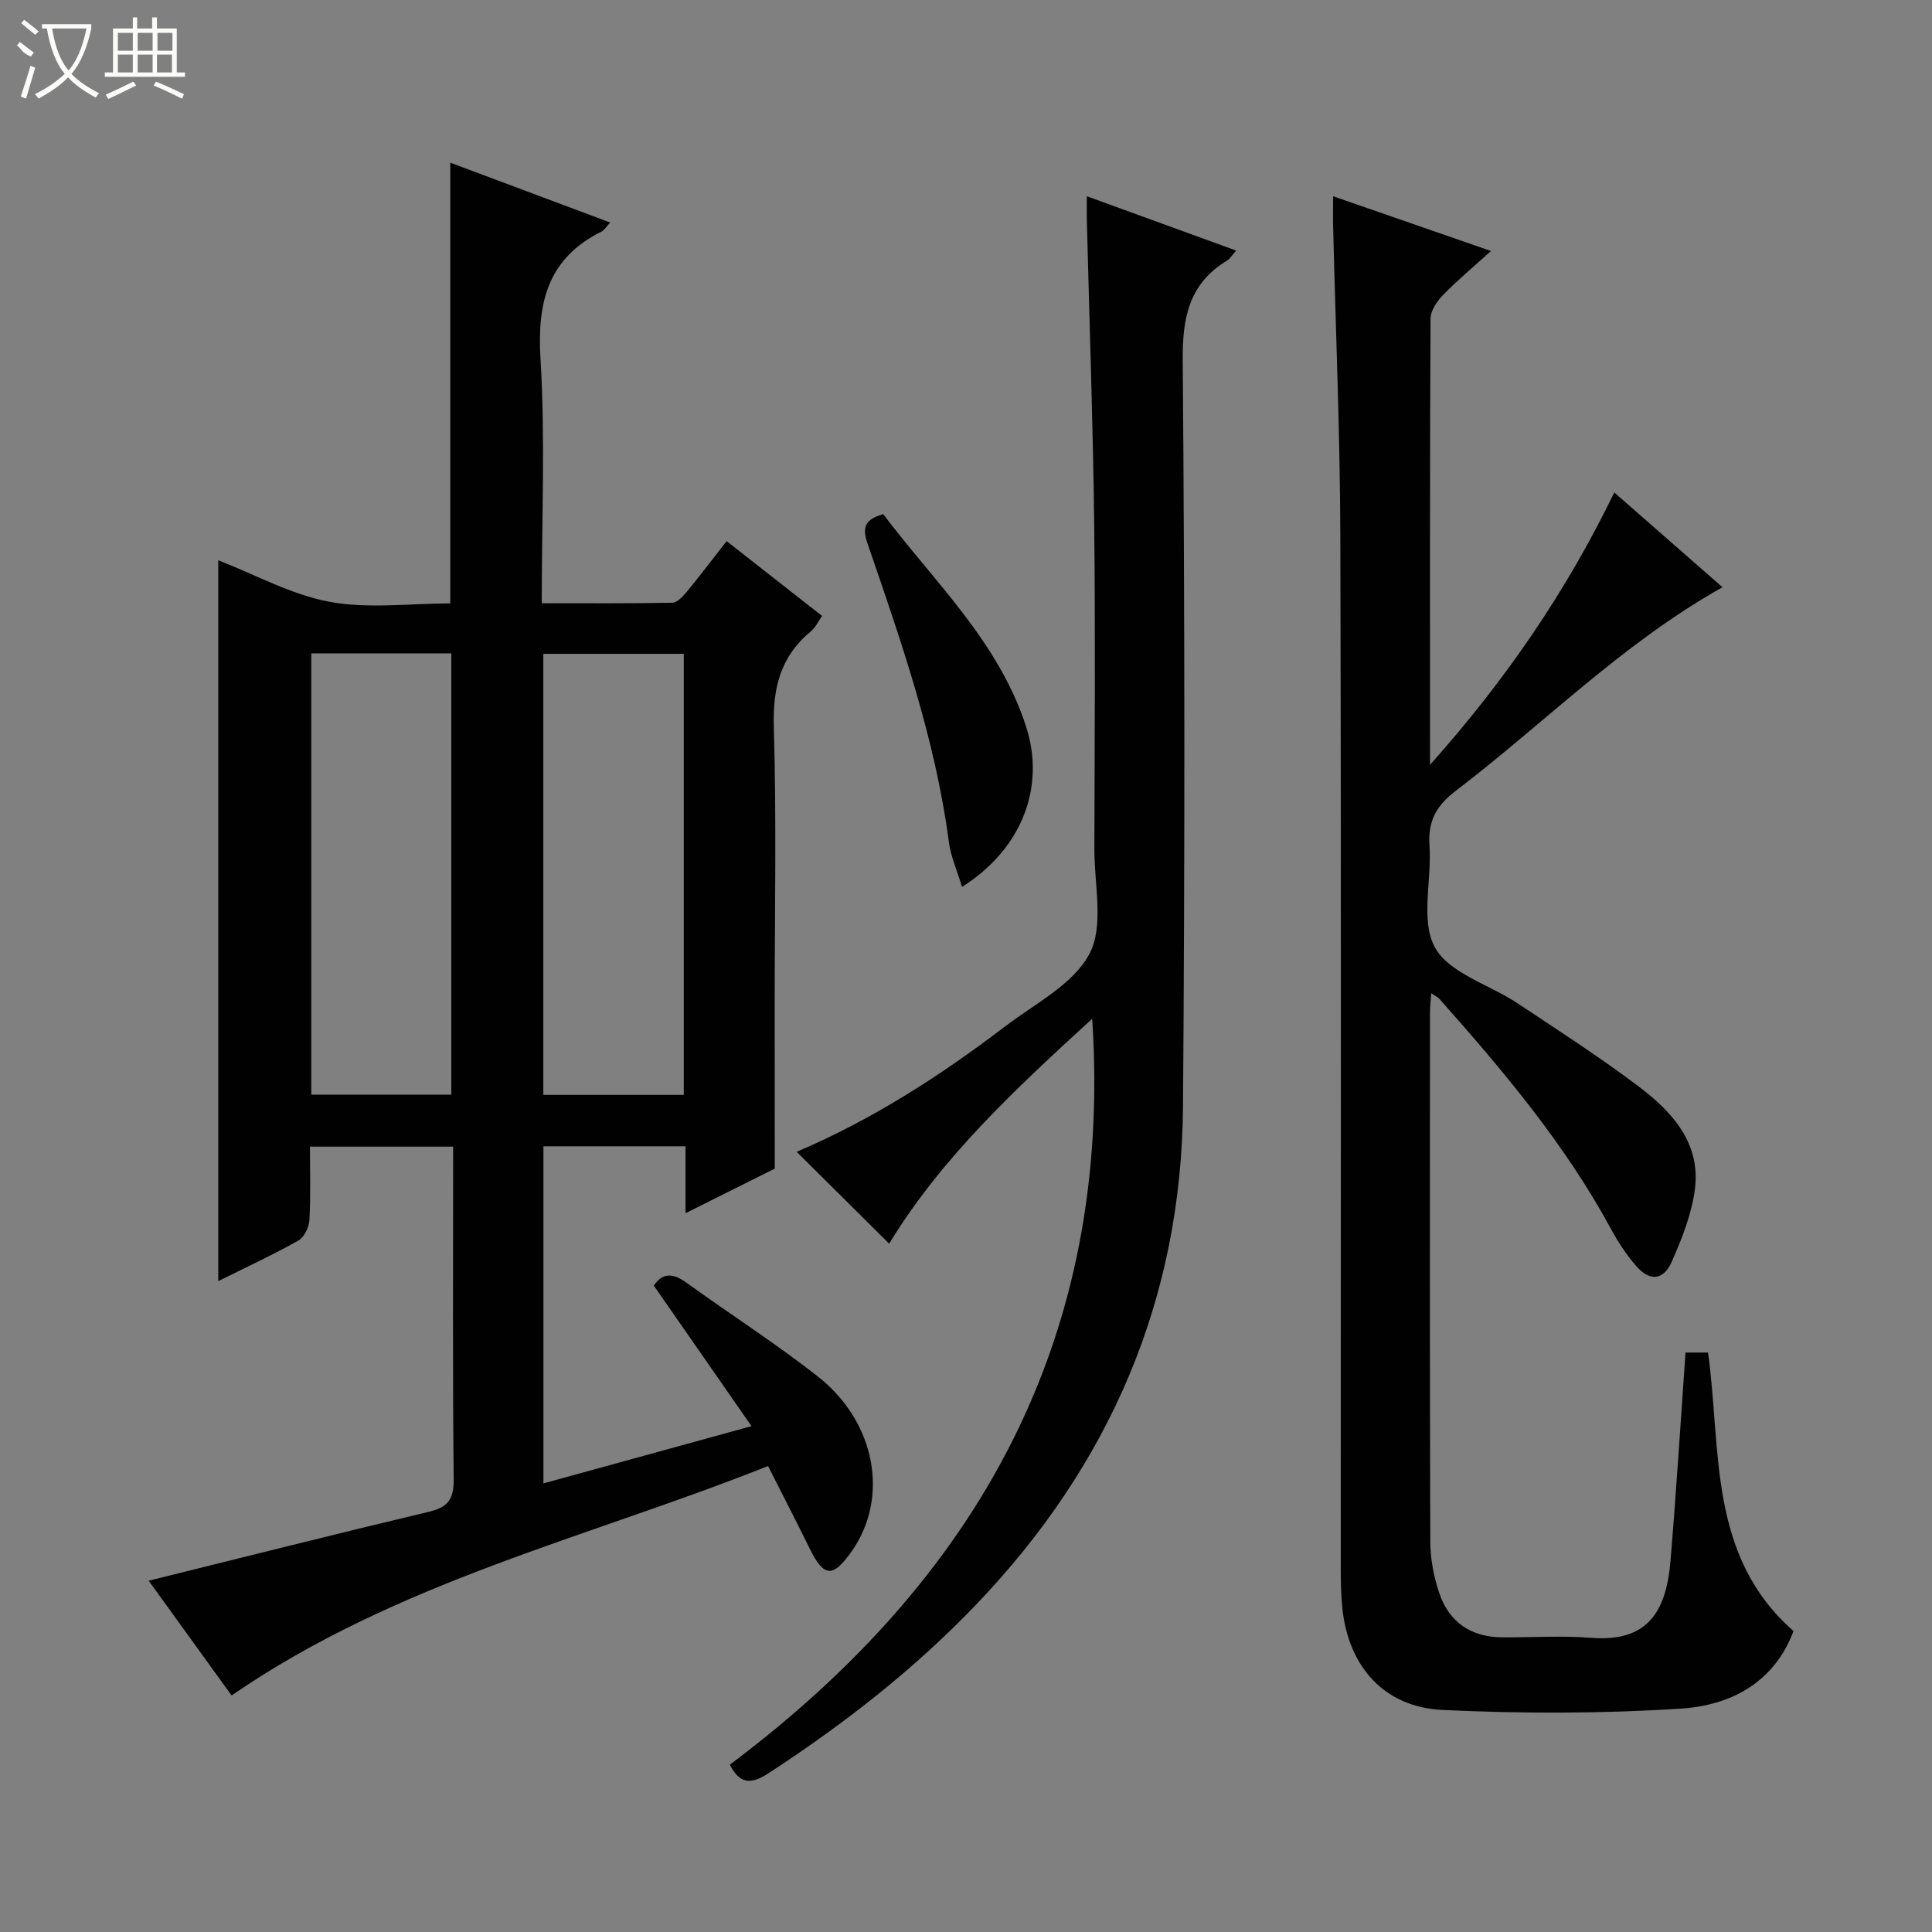
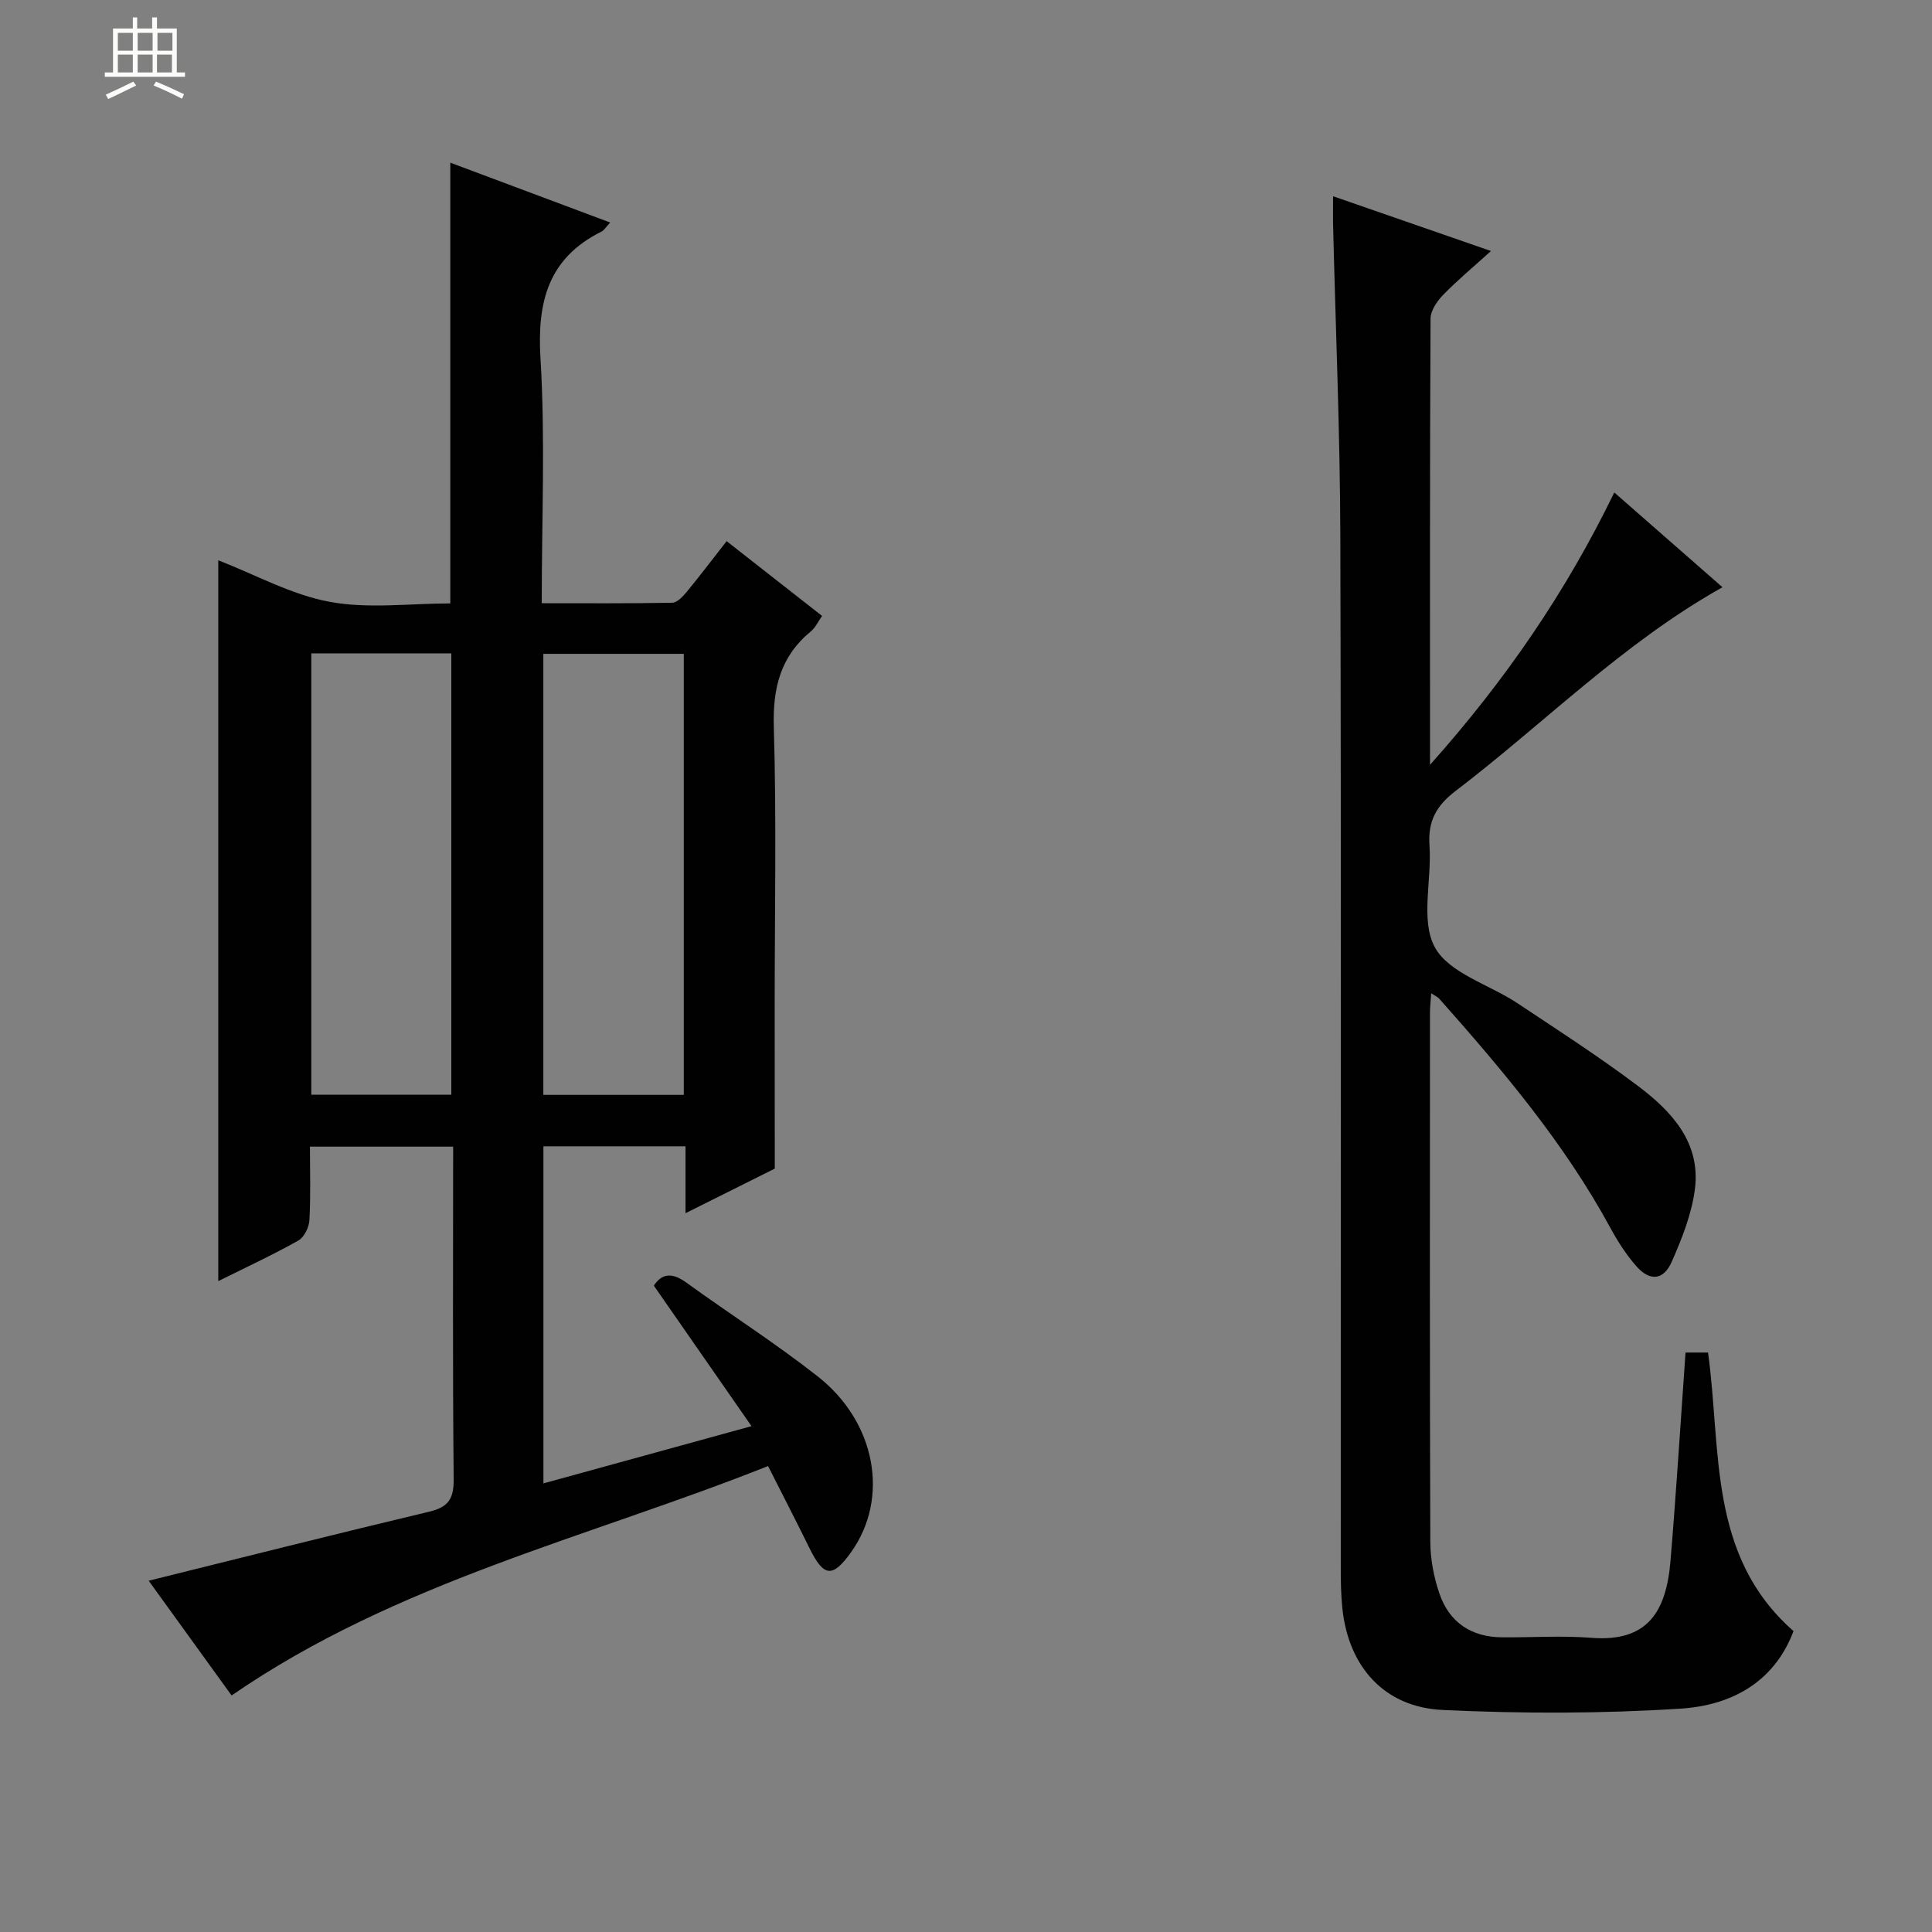
<svg xmlns="http://www.w3.org/2000/svg" enable-background="new 0 0 400 400" viewBox="0 0 400 400">
  <rect x="0" y="0" width="400" height="400" fill="#808080" stroke="none" />
  <g fill="#010102">
    <path d="m160.41 241.95c-4.99 2.49-11.44 5.71-18.48 9.23 0-5 0-9.26 0-13.85-9.93 0-19.5 0-29.42 0v69.79c14.11-3.88 27.97-7.69 43.08-11.85-6.91-9.94-13.48-19.4-20.22-29.09 1.73-2.64 3.86-2.7 6.72-.64 9.02 6.53 18.44 12.54 27.19 19.41 12.14 9.53 14.87 25.23 6.98 36.34-3.87 5.45-5.7 5.27-8.65-.73-2.7-5.49-5.5-10.92-8.59-17.03-37.37 14.86-76.93 23.97-111.07 47.5-5.61-7.77-11.58-16.02-17.17-23.76 19.53-4.83 38.77-9.7 58.08-14.29 3.99-.95 5.11-2.68 5.07-6.75-.23-22.81-.11-45.62-.11-68.83-9.84 0-19.39 0-29.65 0 0 5.01.17 10.13-.11 15.21-.08 1.49-1.09 3.56-2.3 4.24-5.35 3-10.92 5.58-16.57 8.39 0-49.9 0-99.5 0-149.24 7.71 2.99 15.14 7.14 23.06 8.6 8.03 1.49 16.55.33 24.98.33 0-30.44 0-60.47 0-91.25 10.97 4.11 21.86 8.18 33.1 12.39-.88.94-1.24 1.6-1.79 1.87-11.02 5.49-13.35 14.49-12.64 26.23 1.01 16.58.26 33.28.26 50.72 9.2 0 18.11.07 27.02-.1 1.02-.02 2.2-1.29 2.99-2.24 2.75-3.34 5.36-6.79 8.27-10.51 6.52 5.11 13 10.18 19.76 15.48-.81 1.15-1.36 2.4-2.3 3.18-6.31 5.19-7.93 11.73-7.69 19.82.57 19.15.18 38.32.18 57.48.02 10.95.02 21.91.02 33.95zm-95.96-15.3h28.99c0-30.66 0-61.03 0-91.38-9.84 0-19.28 0-28.99 0zm77.12.03c0-30.7 0-61.05 0-91.31-9.93 0-19.49 0-29.08 0v91.31z" />
    <path d="m276 40.63c10.96 3.8 21.39 7.42 32.69 11.34-3.71 3.36-6.97 6.06-9.9 9.08-1.26 1.3-2.6 3.25-2.61 4.91-.16 30.33-.11 60.65-.11 92.39 15.69-17.59 28.2-35.88 38.15-56.39 7.6 6.66 14.84 13 22.4 19.62-20.65 11.58-36.94 28.21-55.28 42.2-3.98 3.04-5.73 6.23-5.38 11.26.51 7.12-1.92 15.52 1.11 21.08 2.91 5.36 11.24 7.7 17.06 11.56 8.45 5.62 16.99 11.12 25.08 17.22 6.91 5.21 12.91 11.67 11.71 21.23-.65 5.16-2.67 10.26-4.79 15.07-1.72 3.93-4.58 4.13-7.4.89-2.05-2.36-3.8-5.06-5.29-7.82-9.53-17.55-22.3-32.67-35.46-47.5-.3-.34-.77-.53-1.66-1.13-.11 1.6-.26 2.83-.26 4.06-.01 36.5-.06 73 .07 109.5.01 3.58.72 7.31 1.88 10.71 2.04 5.97 6.58 9.03 12.95 9.08 6.17.05 12.36-.38 18.49.1 11.69.93 15.53-5.42 16.41-15.95 1.19-14.23 2.07-28.49 3.11-43.11h4.66c2.81 20.26-.09 42.05 17.7 57.67-4.09 10.83-13.16 15.39-23.33 16.05-16.38 1.06-32.91 1.05-49.31.28-12.13-.57-19.5-8.97-20.77-21.04-.29-2.81-.33-5.66-.33-8.49-.02-71.17.11-142.33-.09-213.5-.06-21.63-.99-43.25-1.51-64.88-.02-1.63.01-3.26.01-5.49z" />
-     <path d="m151.1 365.36c51.1-38.29 79.35-87.92 75.03-154.44-15.98 14.6-31.27 28.85-42.04 46.57-6.31-6.26-12.61-12.52-19.15-19.02 15.41-6.54 29.61-15.63 43.07-25.9 6.21-4.74 14.2-8.75 17.56-15.11 3.04-5.77.99-14.28 1.01-21.58.05-22.49.22-44.98-.04-67.47-.25-20.95-1-41.89-1.52-62.84-.04-1.45 0-2.9 0-4.94 10.51 3.83 20.44 7.44 30.91 11.25-.87.98-1.26 1.69-1.86 2.05-7.86 4.77-9.27 11.73-9.2 20.62.42 51.47.45 102.95.06 154.42-.3 40.08-15.2 74.39-42.86 103.27-12.85 13.42-27.38 24.74-42.93 34.87-3.66 2.39-5.94 2.3-8.04-1.75z" />
-     <path d="m199.17 183.63c-1.04-3.46-2.32-6.31-2.71-9.27-2.82-21.36-9.88-41.56-16.83-61.78-1.14-3.3-.68-5.05 3.24-6.12 10.55 14.02 23.92 26.4 29.6 44.07 3.97 12.34-.82 25.22-13.3 33.1z" />
+     <path d="m151.1 365.36z" />
  </g>
-   <path d="m6.4 11.7c-2-.8-1.9-1.6-2.9-2.3l.6-.7c.9.7 1.9 1.4 2.9 2.2zm-2.1 8.3c.7-2.1 1.4-4.2 2-6.4.2.1.6.3 1 .4-.7 2.3-1.3 4.4-1.9 6.4zm3-12.8c-1.1-.9-2.1-1.7-2.9-2.4l.6-.7c1 .8 2 1.5 3 2.4zm1.4-1.3v-.9h10.2v.9c-.9 4.2-2.3 7.3-4.1 9.4 1.3 1.4 3.2 2.7 5.7 4-.2.2-.4.5-.7.9-2.5-1.4-4.4-2.7-5.7-4.2-1.4 1.5-3.5 3-6.1 4.4 0 0 0 0-.1-.1-.3-.4-.5-.7-.7-.8 2.7-1.3 4.7-2.8 6.2-4.2-1.8-2.2-3-5.3-3.7-9.4zm9.2 0h-7.1c.6 3.8 1.7 6.7 3.4 8.7 1.7-2 2.9-4.8 3.7-8.7z" fill="#fbfcfa" />
  <path d="m31.6 3.6h.9v2.3h4.1v9.1h1.7v.9h-16.6v-.9h1.7v-9.1h4.1v-2.3h.9v2.3h3.1v-2.3zm-4 13.3.6.8c-1.9.9-3.8 1.9-5.8 2.8-.2-.3-.3-.6-.5-.9 2-.9 3.9-1.8 5.7-2.7zm-3.2-10.1v3.7h3.1v-3.7zm0 4.5v3.7h3.1v-3.7zm4.1-4.5v3.7h3.1v-3.7zm0 4.5v3.7h3.1v-3.7zm9.1 9.1c-2.1-1.1-4.1-2-5.8-2.7l.5-.8c2.2.9 4.1 1.8 5.8 2.6l-.4.9zm-1.9-13.6h-3.1v3.7h3.1zm-3.2 4.5v3.7h3.1v-3.7z" fill="#fbfcfa" />
</svg>